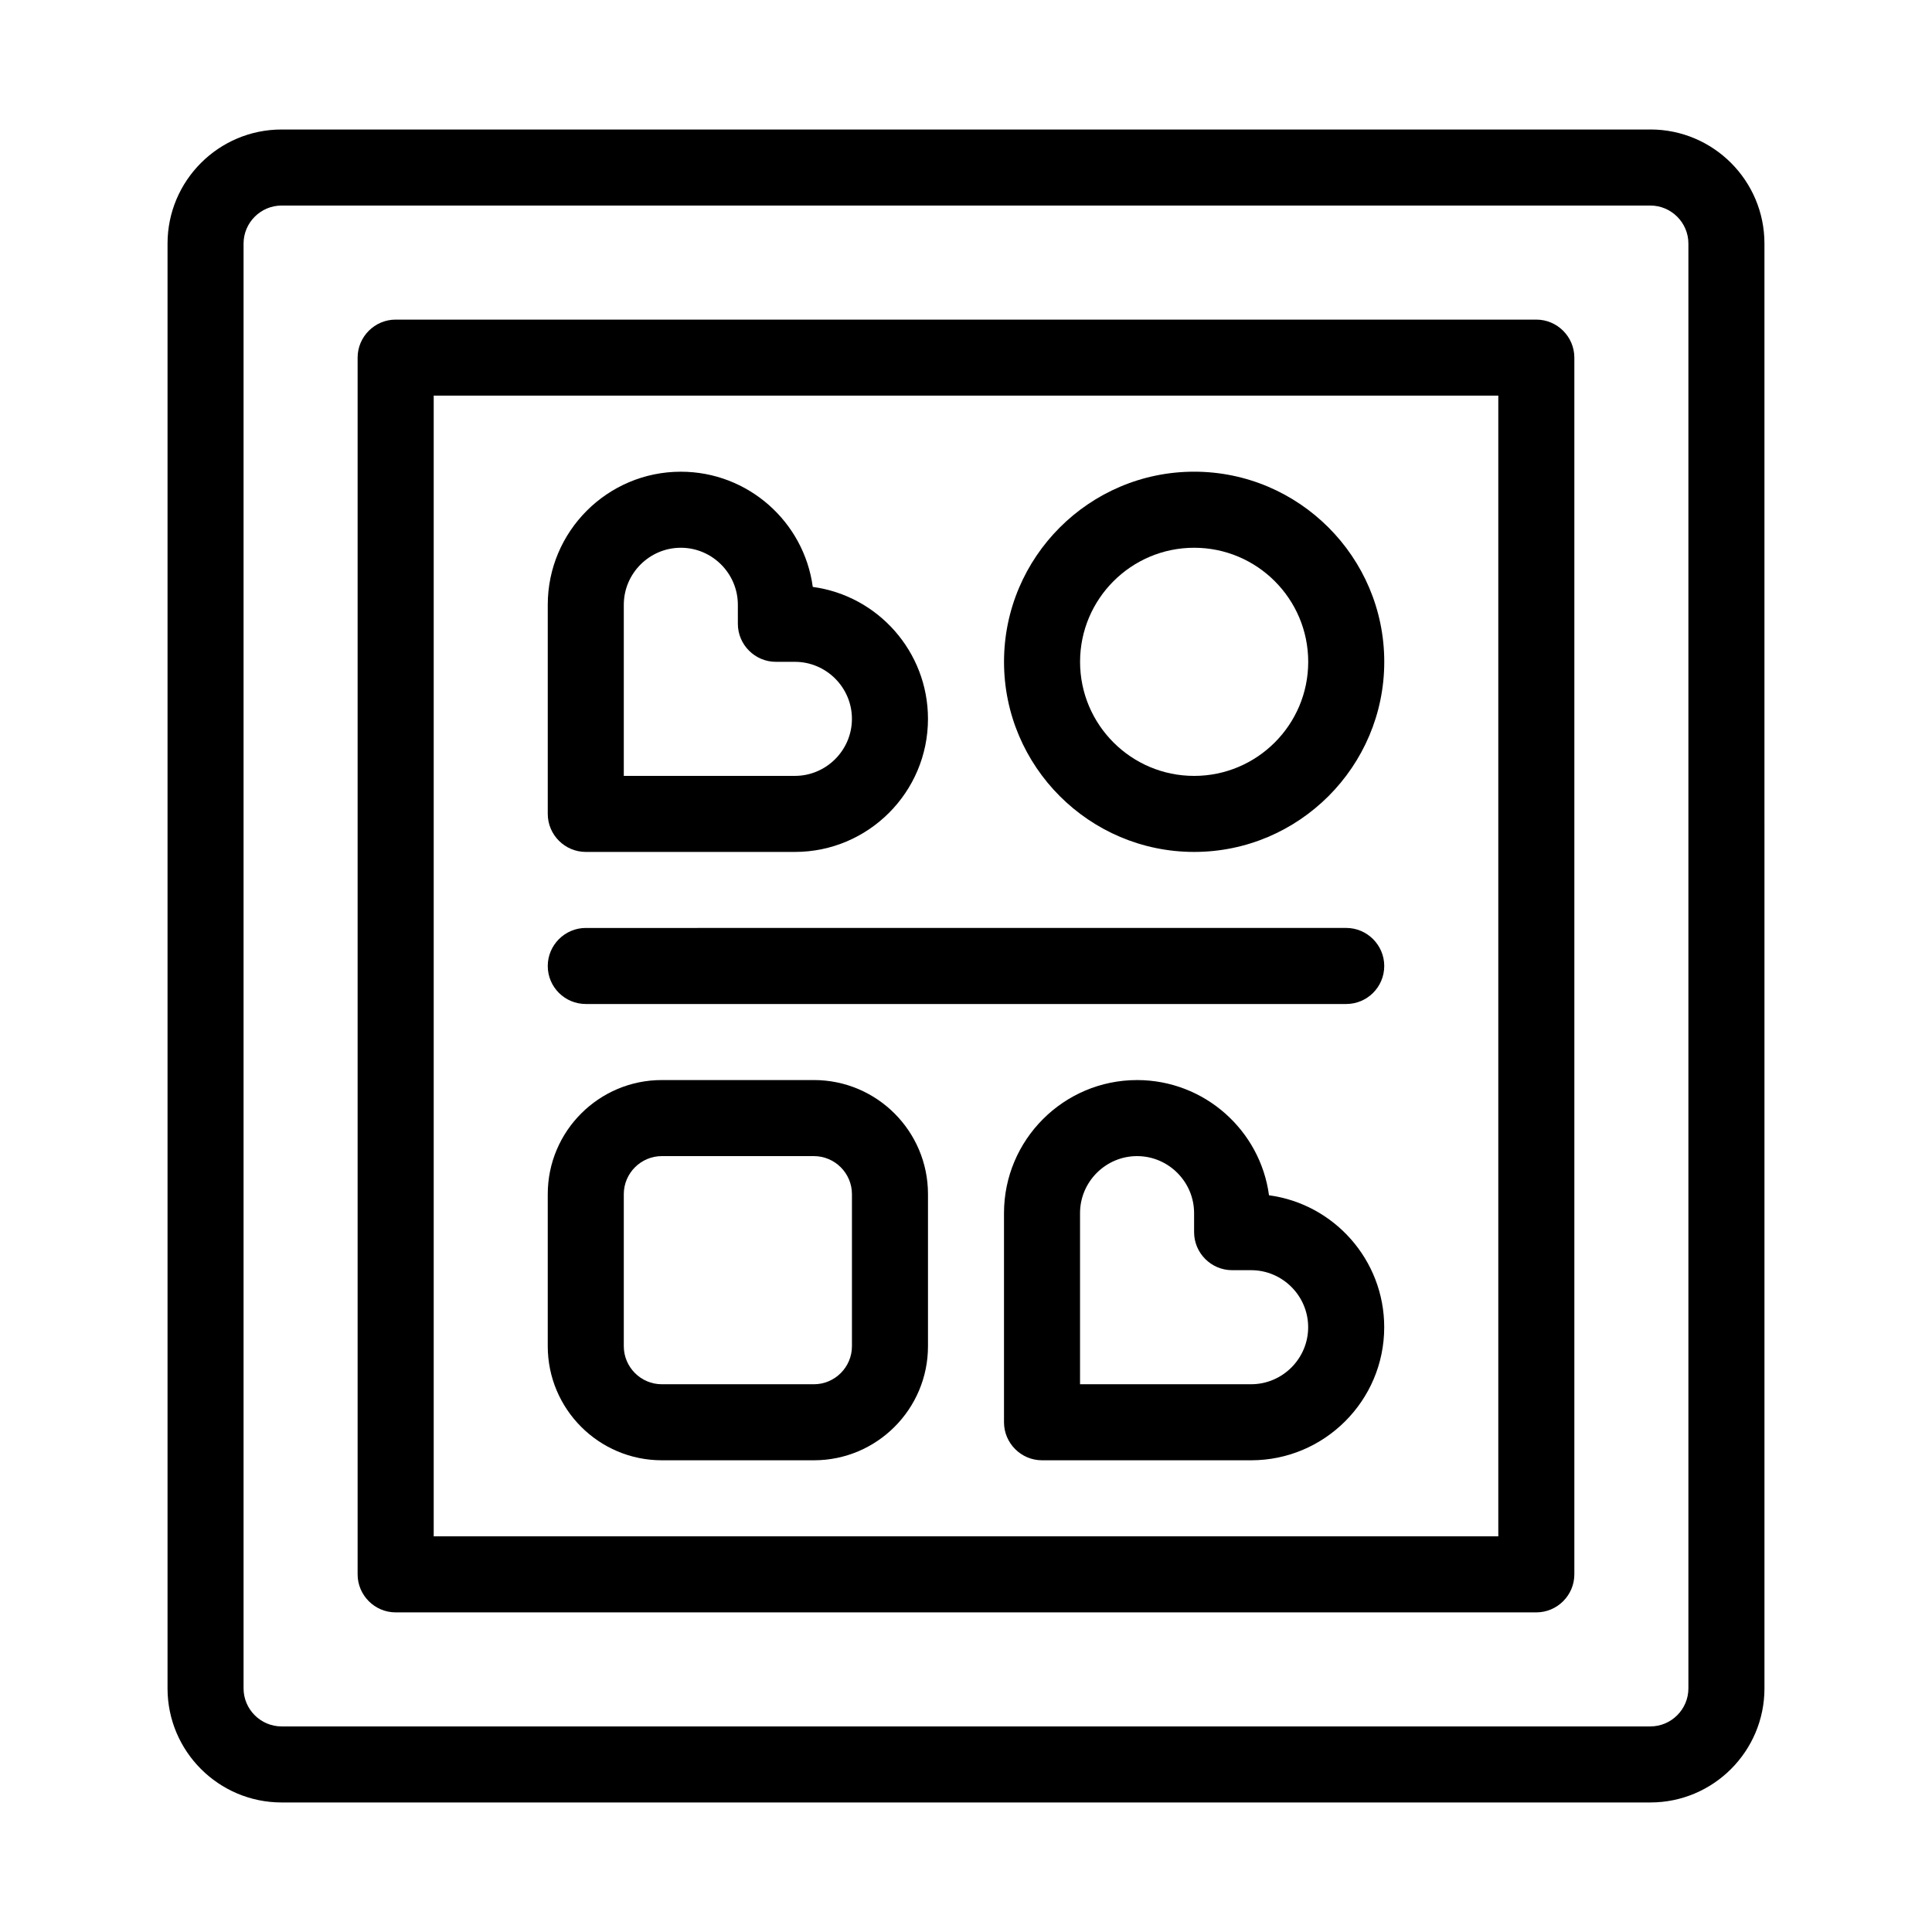
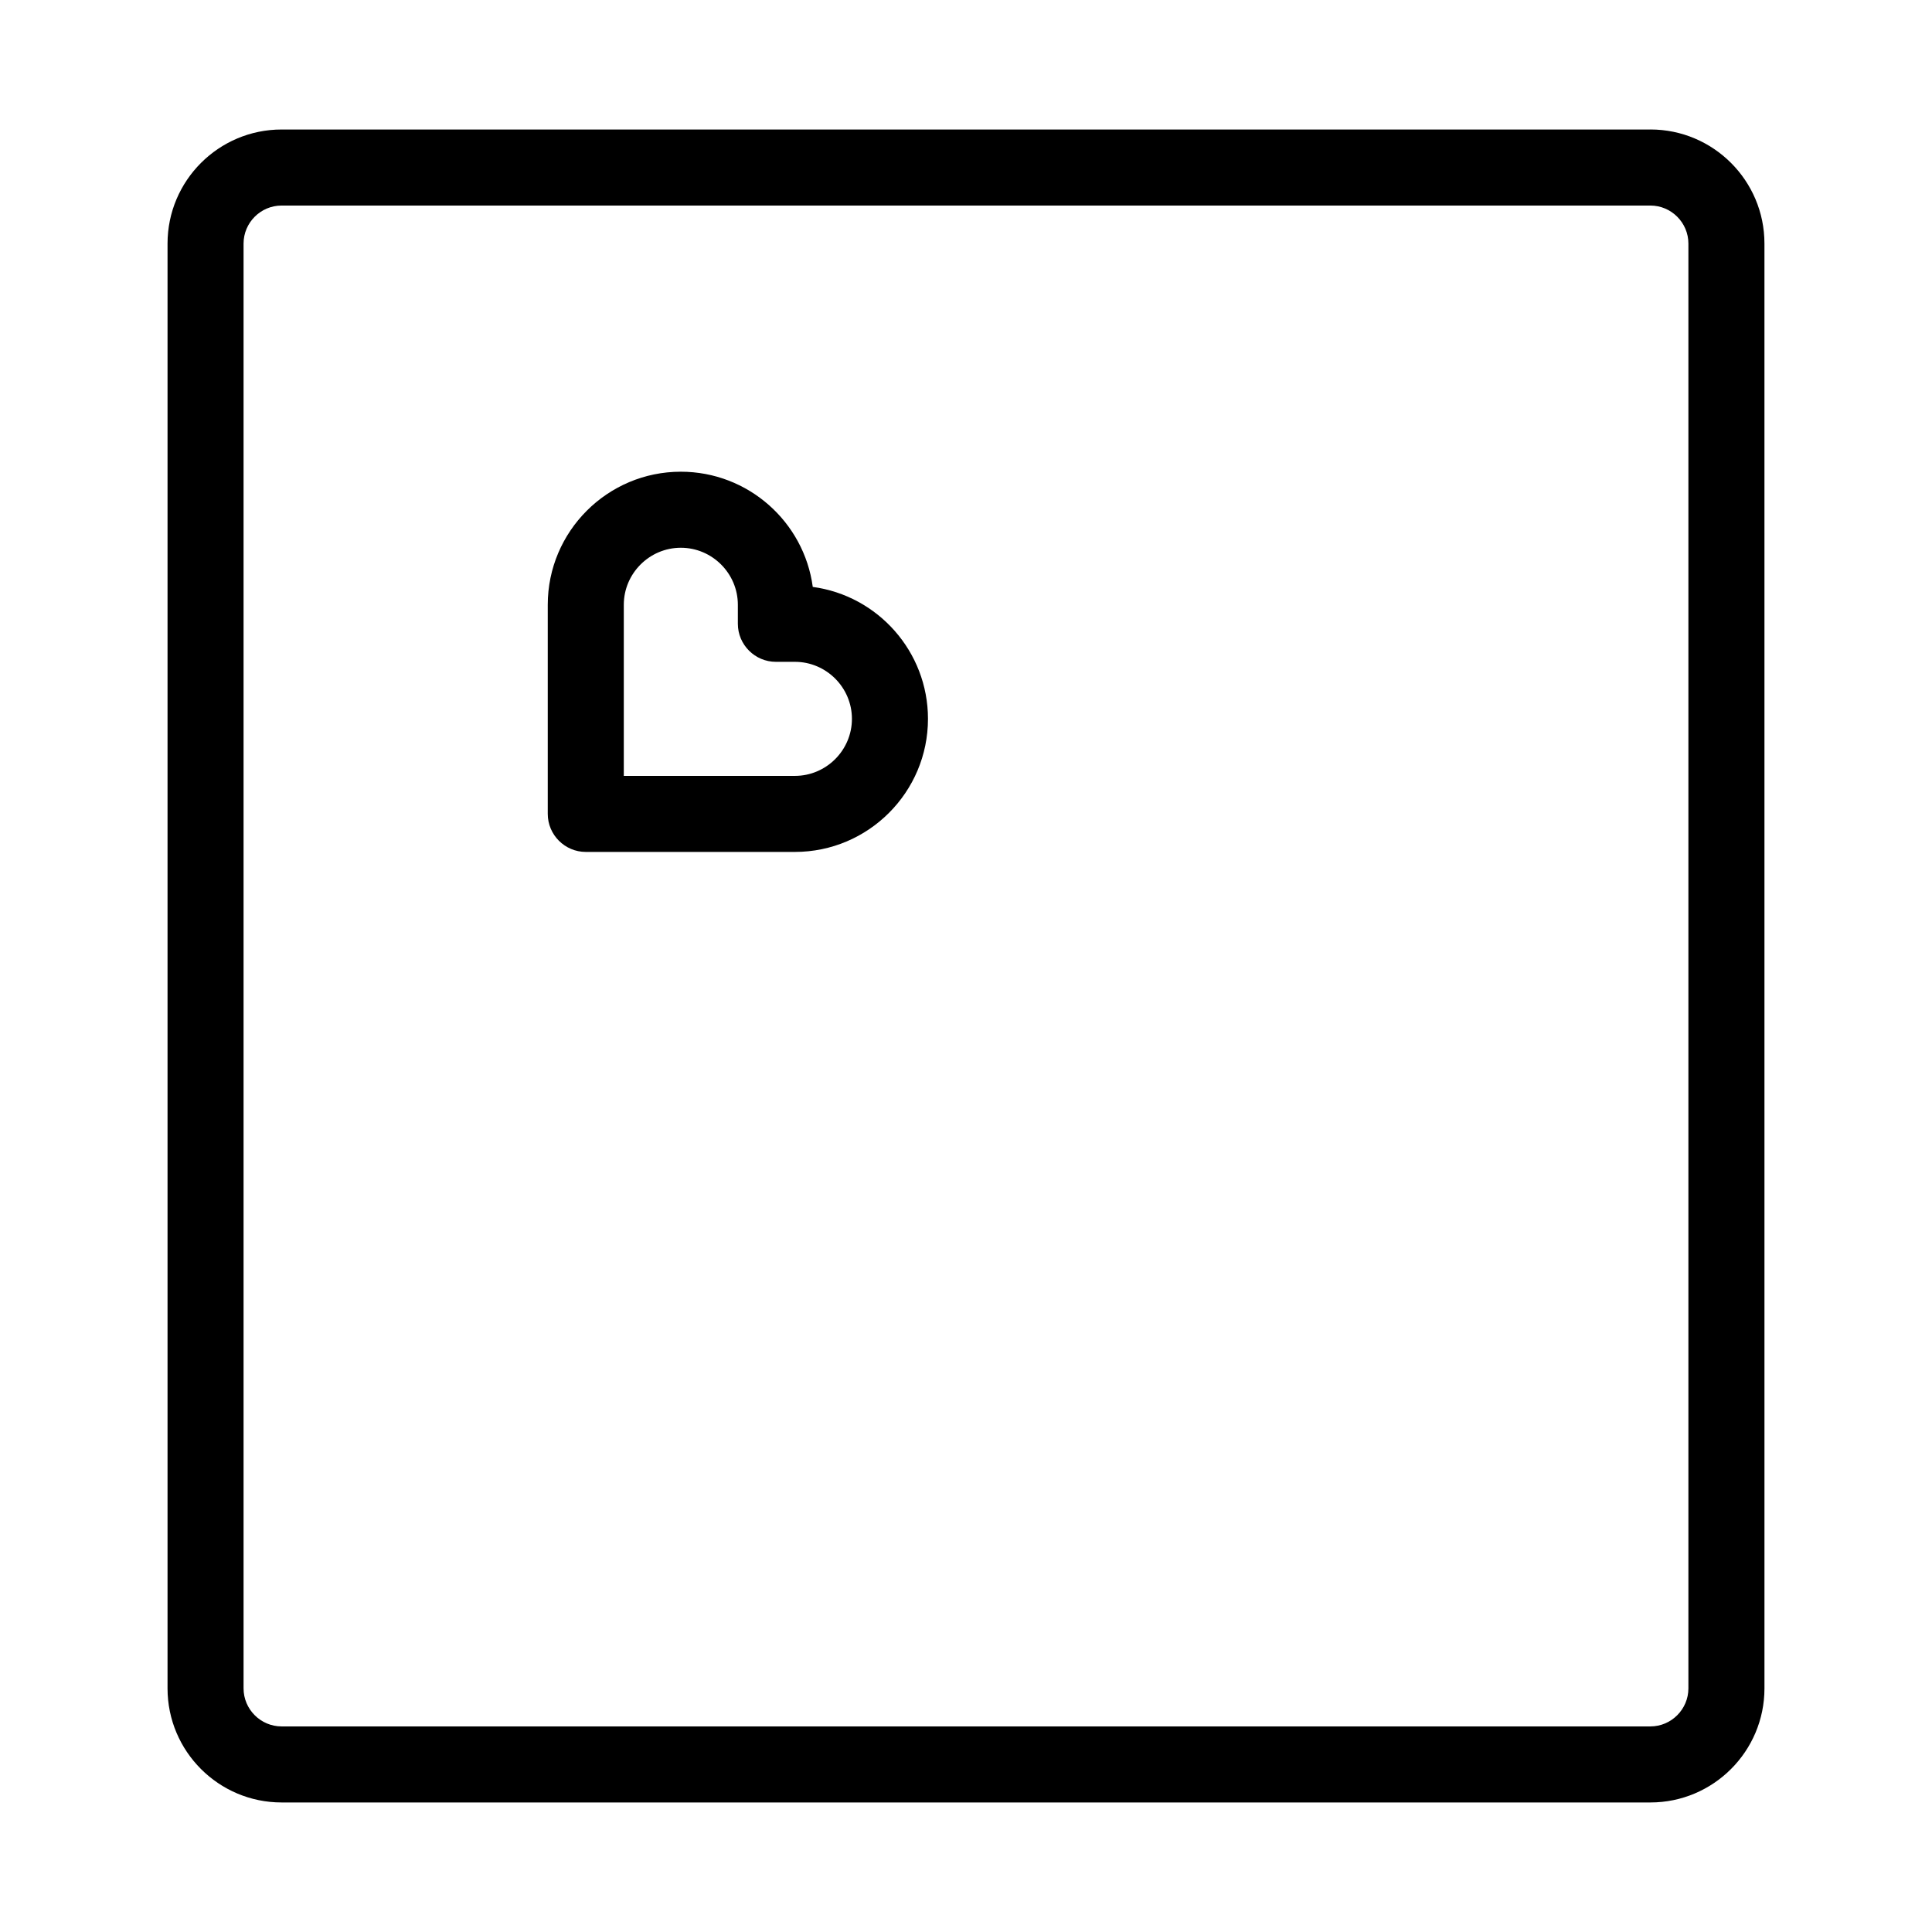
<svg xmlns="http://www.w3.org/2000/svg" fill="#000000" width="800px" height="800px" version="1.1" viewBox="144 144 512 512">
  <g>
    <path d="m581.37 178.32h-362.74c-16.676 0-30.23 13.551-30.23 30.23v382.89c0 16.676 13.551 30.23 30.23 30.23h362.74c16.676 0 30.23-13.551 30.23-30.23l-0.004-382.9c0-16.676-13.551-30.227-30.227-30.227zm10.074 413.12c0 5.543-4.535 10.078-10.078 10.078h-362.74c-5.543 0-10.078-4.535-10.078-10.078v-382.89c0-5.543 4.535-10.078 10.078-10.078h362.74c5.543 0 10.078 4.535 10.078 10.078z" />
-     <path d="m551.14 228.7h-302.29c-5.543 0-10.078 4.535-10.078 10.078v322.44c0 5.543 4.535 10.078 10.078 10.078h302.29c5.543 0 10.078-4.535 10.078-10.078v-322.44c0-5.543-4.535-10.078-10.078-10.078zm-10.074 322.44h-282.13v-302.29h282.13z" />
-     <path d="m299.24 410.07h201.52c5.543 0 10.078-4.484 10.078-10.078 0-5.543-4.535-10.078-10.078-10.078l-201.52 0.004c-5.543 0-10.078 4.535-10.078 10.078 0 5.59 4.535 10.074 10.078 10.074z" />
    <path d="m299.24 369.77h55.418c19.445 0 35.266-15.82 35.266-35.266 0-17.836-13.301-32.648-30.531-34.965-2.316-17.23-17.129-30.531-34.965-30.531-19.445 0-35.266 15.82-35.266 35.266v55.418c0 5.543 4.535 10.078 10.078 10.078zm10.074-65.496c0-8.312 6.801-15.113 15.113-15.113s15.113 6.801 15.113 15.113v5.039c0 5.543 4.535 10.078 10.078 10.078h5.039c8.312 0 15.113 6.801 15.113 15.113s-6.801 15.113-15.113 15.113h-45.344z" />
-     <path d="m460.46 369.77c27.762 0 50.383-22.621 50.383-50.383s-22.621-50.383-50.383-50.383-50.383 22.621-50.383 50.383 22.621 50.383 50.383 50.383zm0-80.609c16.676 0 30.23 13.551 30.23 30.23 0 16.676-13.551 30.23-30.23 30.23-16.676 0-30.23-13.551-30.23-30.23 0-16.676 13.555-30.23 30.23-30.23z" />
-     <path d="m480.3 460.76c-2.316-17.23-17.129-30.531-34.965-30.531-19.445 0-35.266 15.82-35.266 35.266v55.418c0 5.543 4.535 10.078 10.078 10.078h55.418c19.445 0 35.266-15.82 35.266-35.266 0-17.836-13.301-32.648-30.531-34.965zm-4.734 50.078h-45.344v-45.344c0-8.312 6.801-15.113 15.113-15.113s15.113 6.801 15.113 15.113v5.039c0 5.543 4.535 10.078 10.078 10.078h5.039c8.312 0 15.113 6.801 15.113 15.113s-6.801 15.113-15.113 15.113z" />
-     <path d="m319.39 530.99h40.305c16.676 0 30.23-13.551 30.23-30.23v-40.305c0-16.676-13.551-30.23-30.23-30.23h-40.305c-16.676 0-30.23 13.551-30.23 30.23v40.305c0 16.68 13.555 30.23 30.23 30.23zm-10.078-70.531c0-5.543 4.535-10.078 10.078-10.078h40.305c5.543 0 10.078 4.535 10.078 10.078v40.305c0 5.543-4.535 10.078-10.078 10.078h-40.305c-5.543 0-10.078-4.535-10.078-10.078z" />
  </g>
</svg>